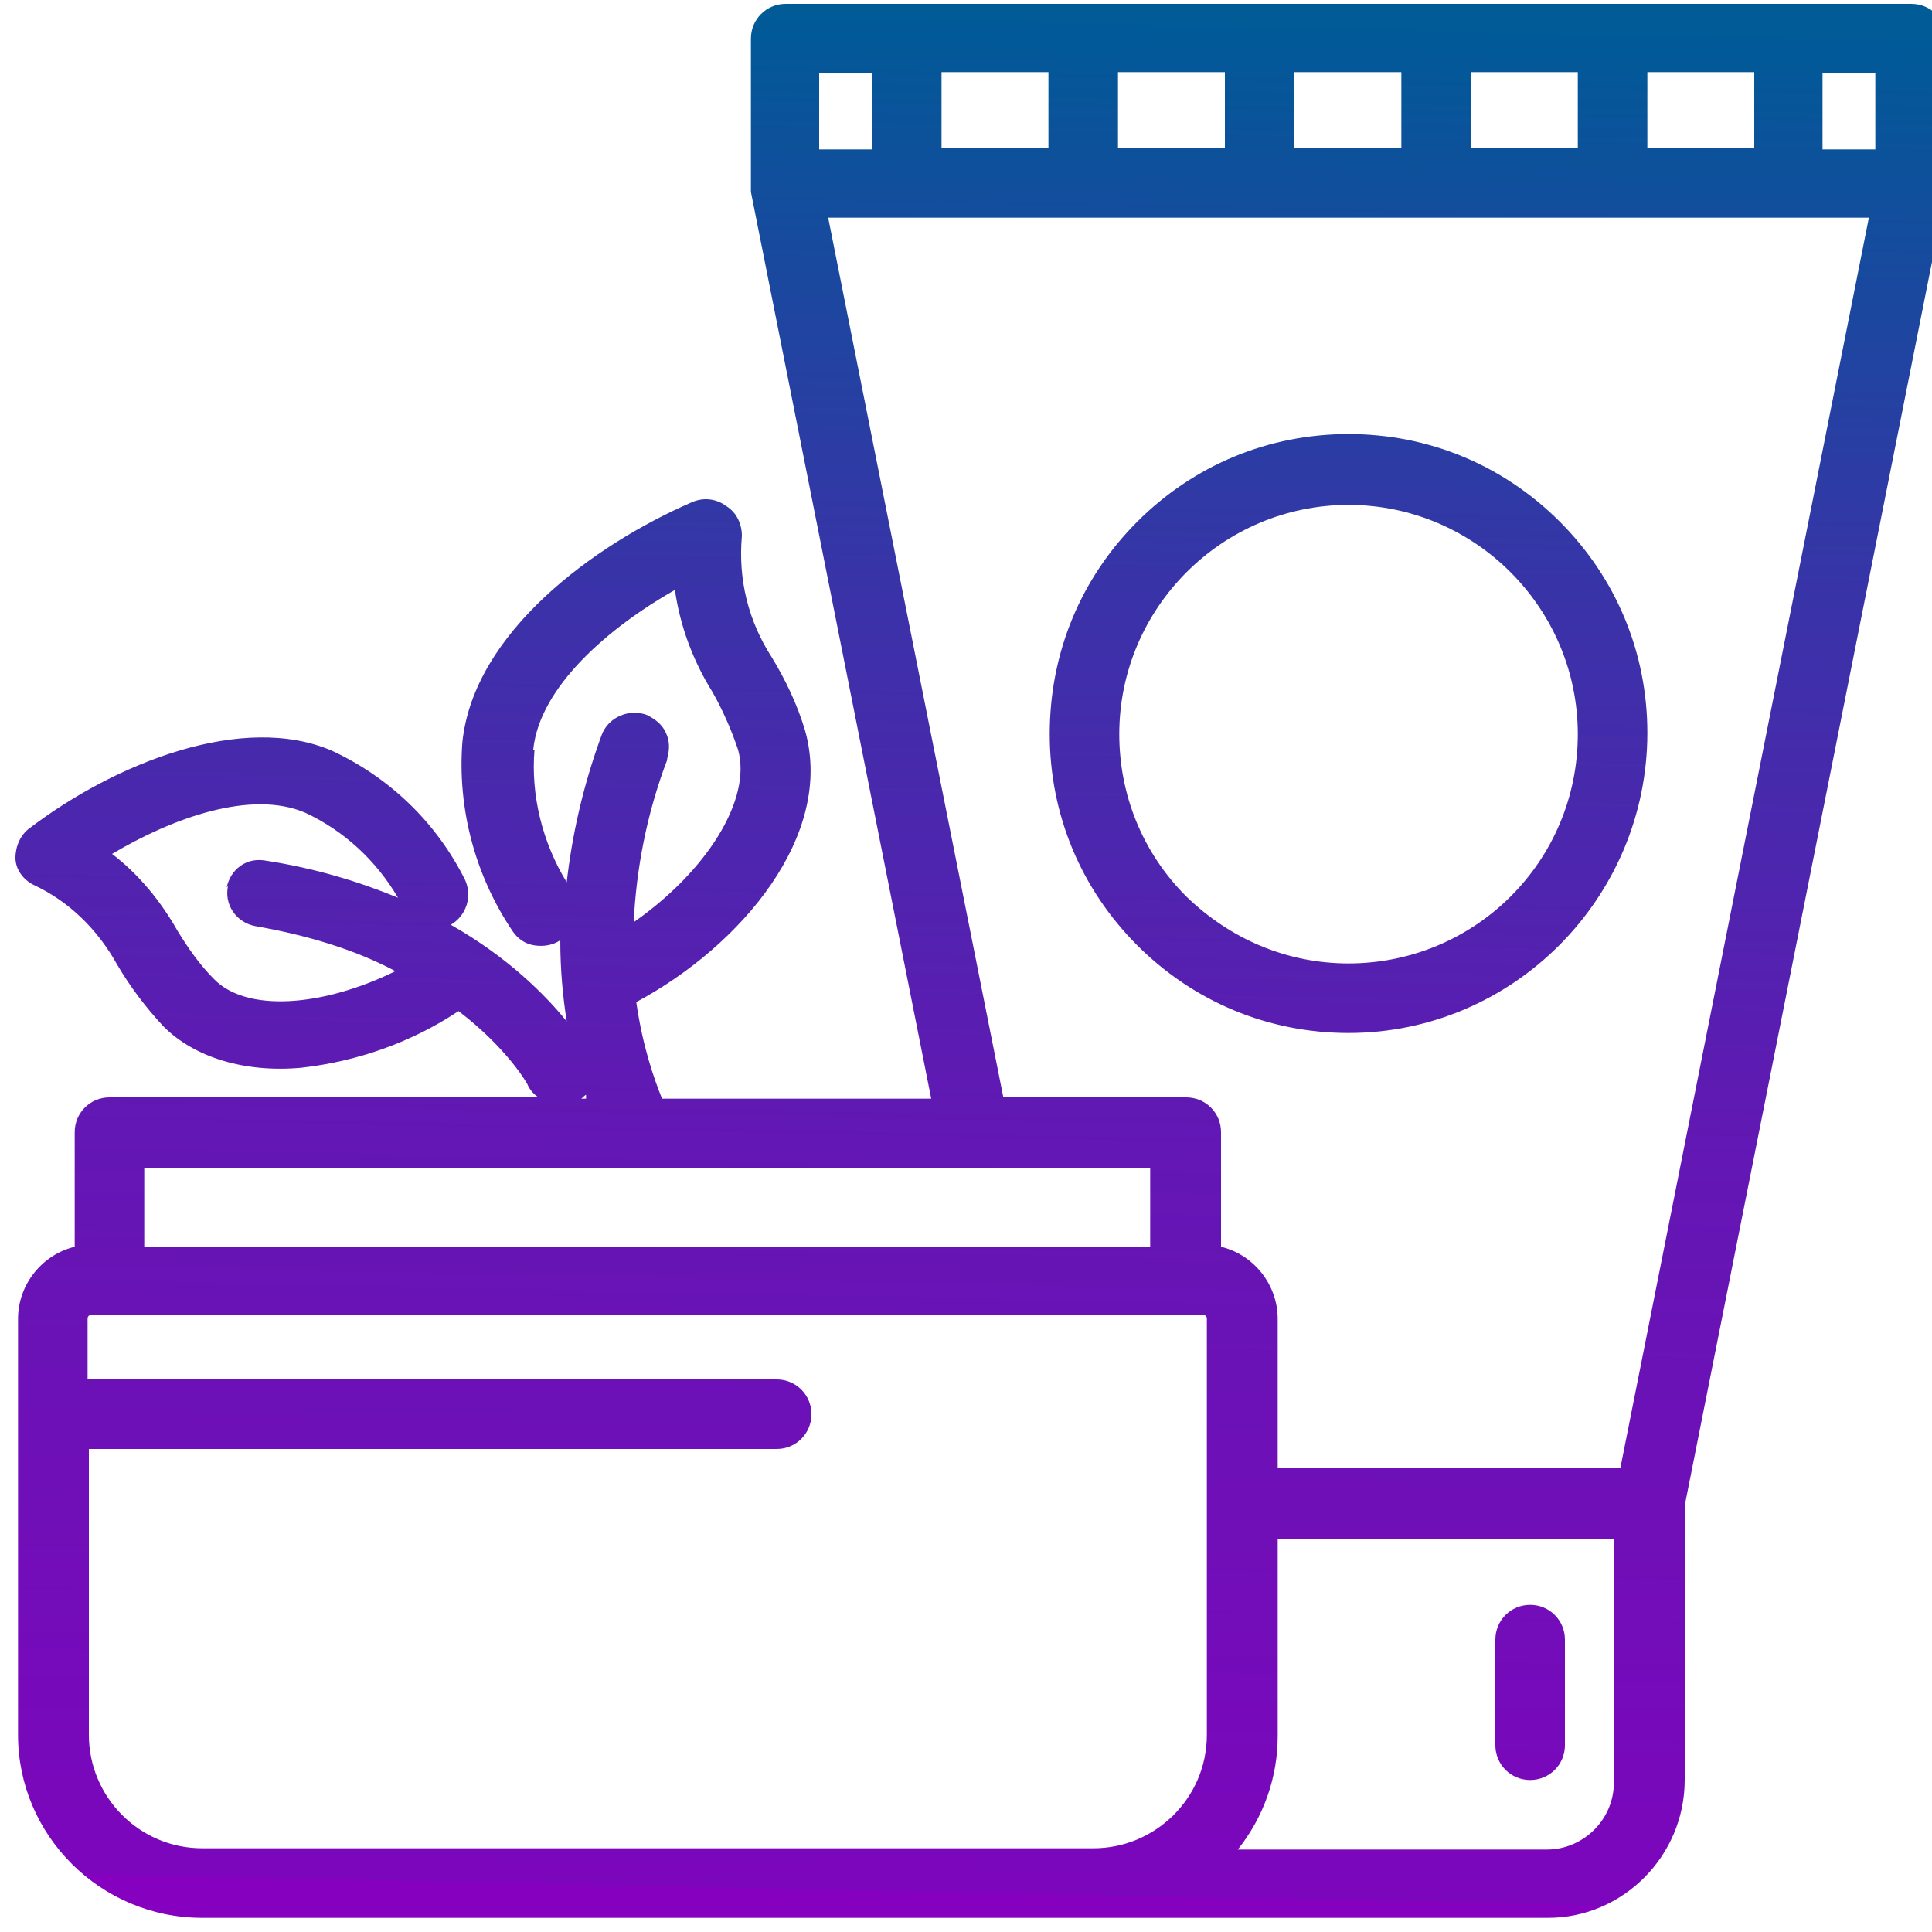
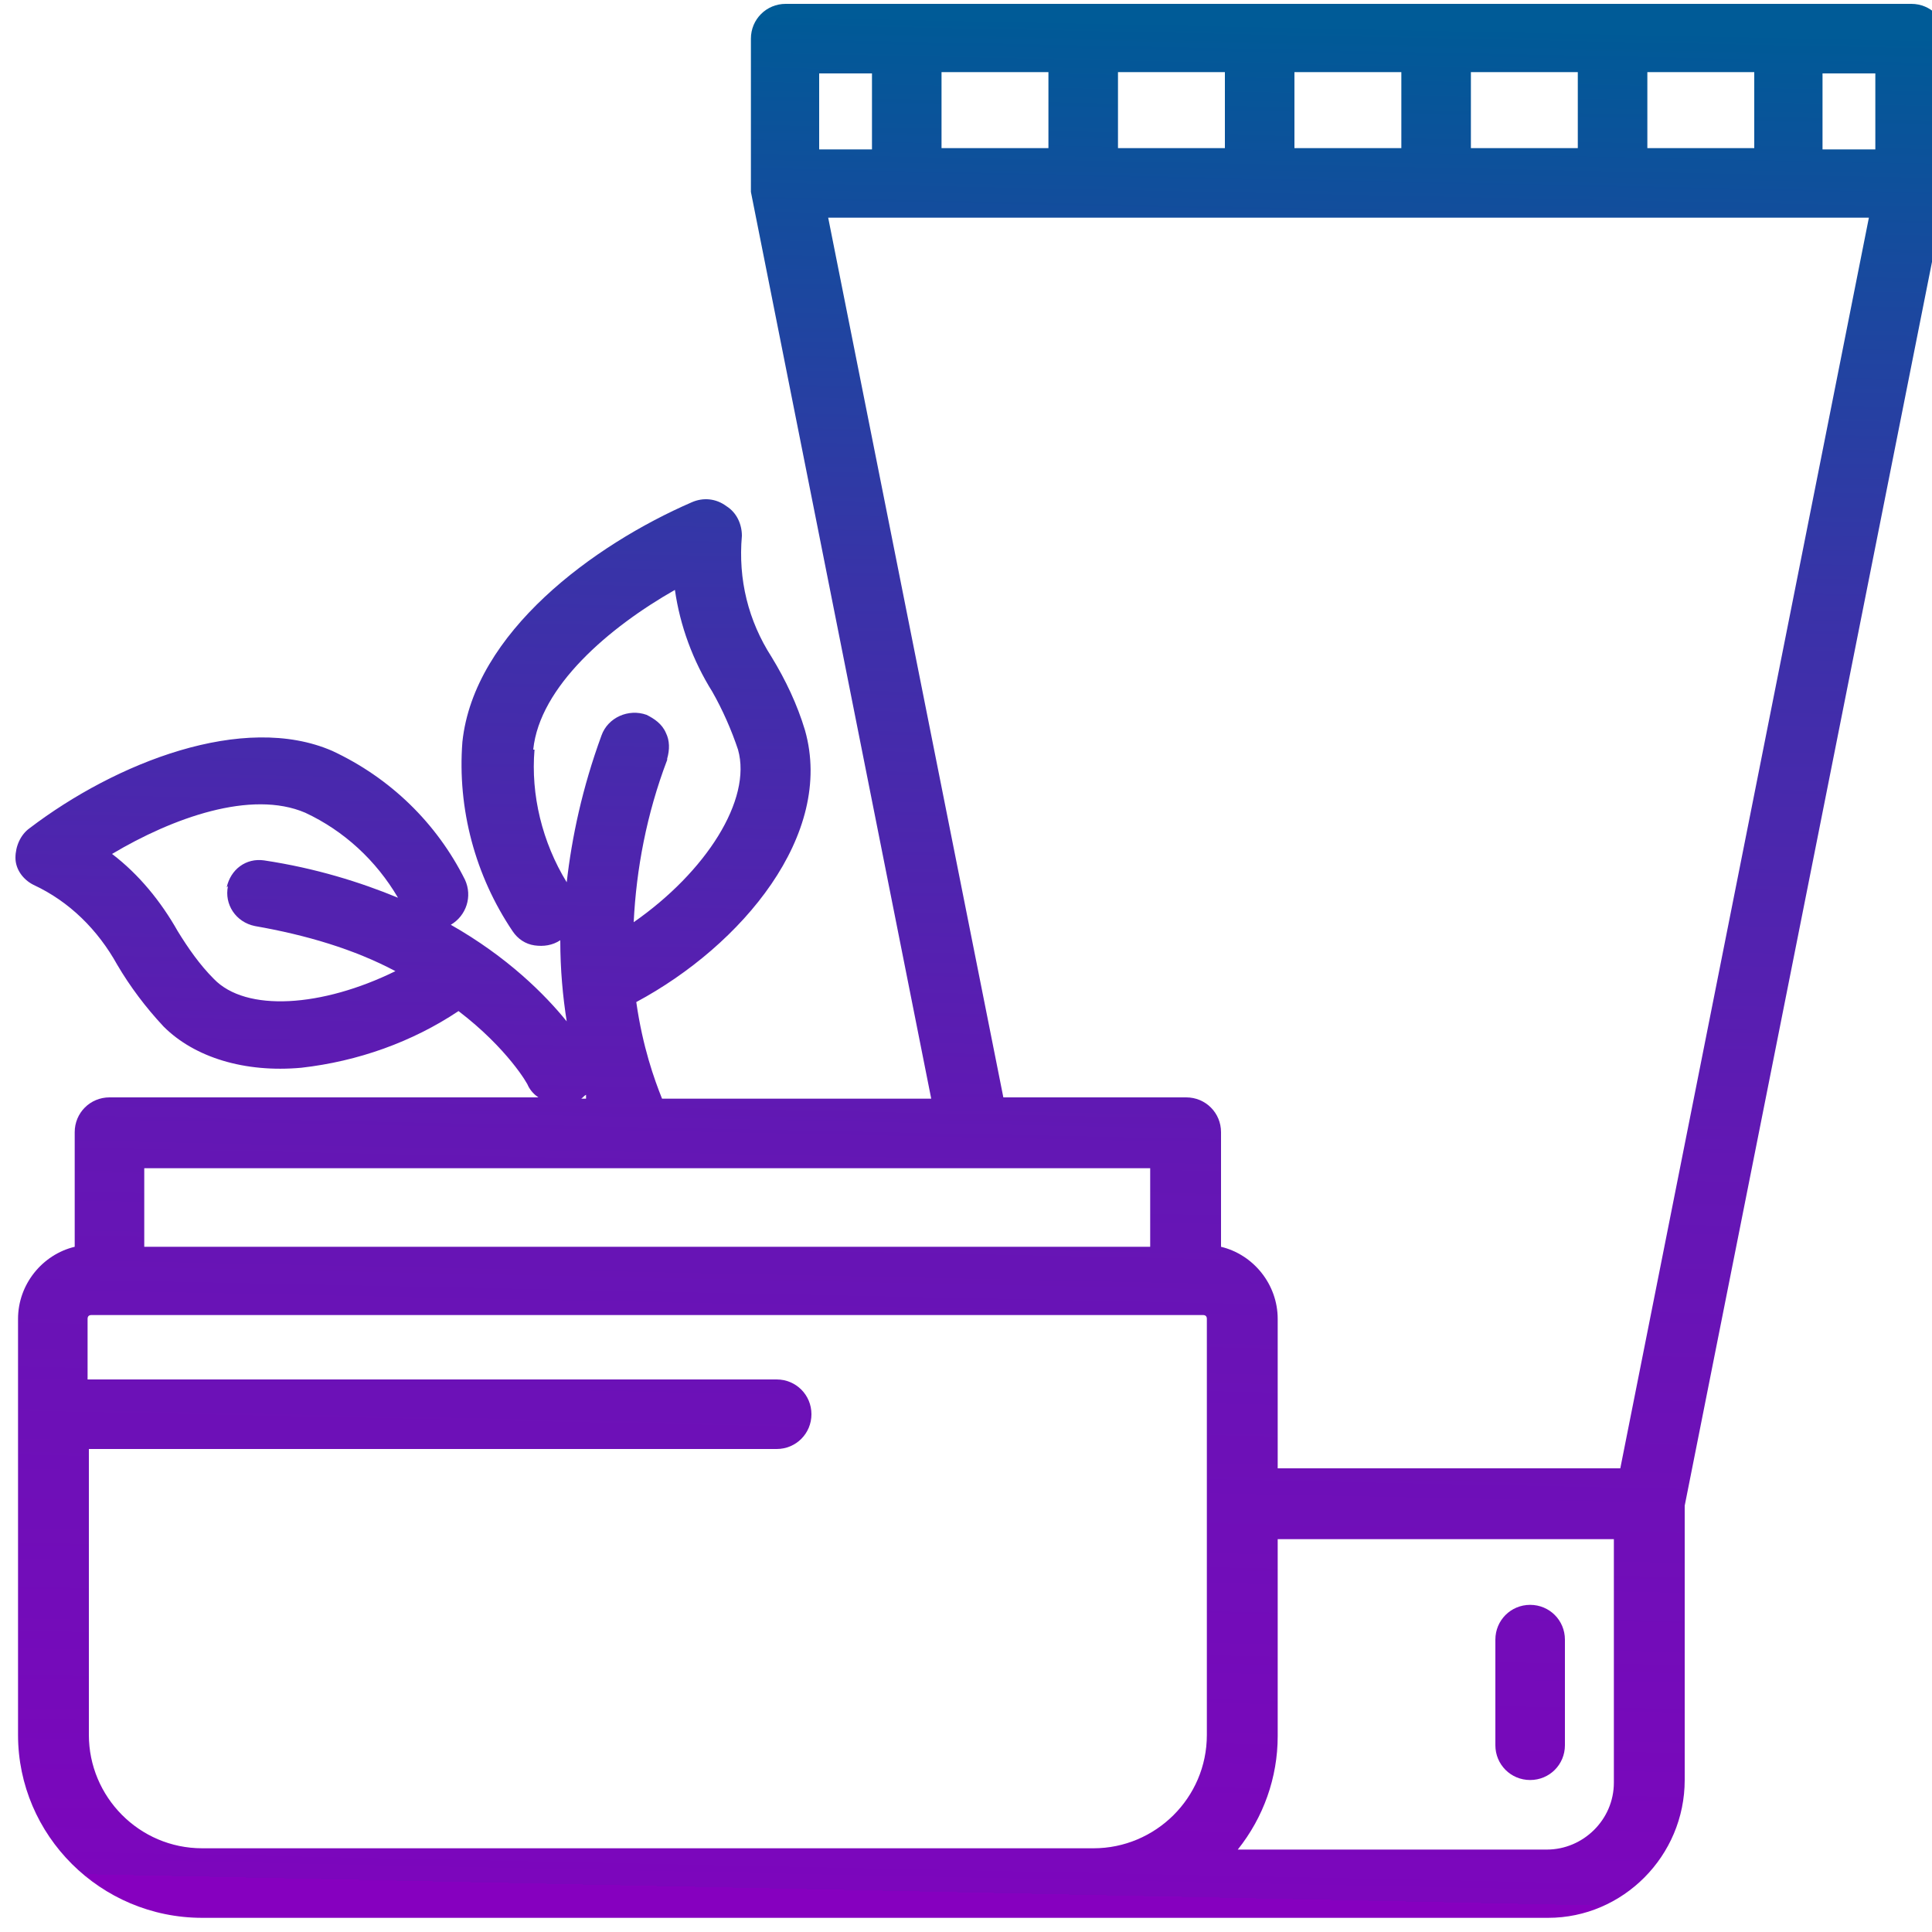
<svg xmlns="http://www.w3.org/2000/svg" xmlns:xlink="http://www.w3.org/1999/xlink" id="Layer_1" version="1.1" viewBox="0 0 150 150">
  <defs>
    <style>
      .st0 {
        fill: url(#linear-gradient2);
      }

      .st1 {
        fill: url(#linear-gradient1);
      }

      .st2 {
        fill: url(#linear-gradient);
      }
    </style>
    <linearGradient id="linear-gradient" x1="74" y1="146.9" x2="77" y2="1.7" gradientUnits="userSpaceOnUse">
      <stop offset="0" stop-color="#8600bf" />
      <stop offset="0" stop-color="#7c06bc" />
      <stop offset=".4" stop-color="#6317b4" />
      <stop offset=".7" stop-color="#3933a8" />
      <stop offset="1" stop-color="#005a97" />
      <stop offset="1" stop-color="#005b97" />
    </linearGradient>
    <linearGradient id="linear-gradient1" x1="102.7" y1="147.5" x2="105.8" y2="2.3" xlink:href="#linear-gradient" />
    <linearGradient id="linear-gradient2" x1="118.4" y1="147.9" x2="121.5" y2="2.6" xlink:href="#linear-gradient" />
  </defs>
  <path class="st2" d="M148.3.3H61c-1.5,0-2.7,1.2-2.7,2.7v11.3c0,.2,0,.4,0,.6l14,70.4h-20.9c-.6-1.5-1.5-4-2-7.5,8.2-4.4,15.4-13,13.1-21.1-.6-2-1.5-3.9-2.6-5.7-1.8-2.8-2.6-6-2.3-9.4,0-.9-.4-1.8-1.2-2.3-.8-.6-1.8-.7-2.7-.3-7.6,3.3-16.9,10.1-17.8,18.6-.4,5.2,1,10.4,3.9,14.7.4.6,1,1,1.7,1.1.7.1,1.4,0,2-.4,0,0,0,0,0,0,0,2.3.2,4.4.5,6.3-1.7-2.1-4.6-5-9-7.5,1.2-.7,1.7-2.2,1.1-3.5-2.2-4.4-5.8-7.9-10.3-10-6.9-3-16.8.9-23.5,6-.7.5-1.1,1.4-1.1,2.3,0,.9.6,1.7,1.4,2.1,2.8,1.3,5,3.5,6.5,6.2h0c1,1.7,2.2,3.3,3.6,4.8,2.4,2.4,6.3,3.6,10.7,3.2,4.4-.5,8.6-2,12.2-4.4,3.8,2.9,5.4,5.7,5.4,5.8.2.4.5.7.8.9H8.5c-1.5,0-2.7,1.2-2.7,2.7v8.9c-2.5.6-4.4,2.9-4.4,5.6v32.3c0,7.8,6.4,14.2,14.3,14.2h69.3c.4,0,.8,0,1.2,0,.2,0,.3,0,.5,0h33.5c5.8,0,10.6-4.8,10.6-10.7v-21.3l20.3-102.1c0-.2,0-.4,0-.6V3c0-1.5-1.2-2.7-2.7-2.7ZM120.1,143.6h-24c2-2.5,3.1-5.6,3.1-8.8v-15.3h26.1v18.9c0,2.9-2.4,5.2-5.2,5.2ZM6.8,112.5h53.5c1.5,0,2.7-1.2,2.7-2.7s-1.2-2.7-2.7-2.7H6.8v-4.7c0-.2.1-.3.3-.3h86.3c.2,0,.3.1.3.3v32.3c0,4.9-4,8.8-8.8,8.8H15.7c-4.9,0-8.8-4-8.8-8.8v-22.2ZM99.2,114v-11.6c0-2.7-1.9-5-4.4-5.6v-8.9c0-1.5-1.2-2.7-2.7-2.7h-14.2l-13.6-68.3h80.8l-19.3,97.1h-26.6ZM67.7,5.7v5.9h-4.1v-5.9h4.1ZM73.1,11.5v-5.9h8.3v5.9h-8.3ZM86.8,11.5v-5.9h8.3v5.9h-8.3ZM100.5,11.5v-5.9h8.3v5.9h-8.3ZM114.2,11.5v-5.9h8.3v5.9h-8.3ZM127.9,11.5v-5.9h8.3v5.9h-8.3ZM145.6,5.7v5.9h-4.1v-5.9h4.1ZM49.9,90.7h39.4v6.1H11.2v-6.1h38.3c.1,0,.2,0,.4,0ZM41.4,58.2c.5-4.9,5.9-9.5,11-12.4.4,2.8,1.4,5.5,2.9,7.9.8,1.4,1.5,3,2,4.5,1.1,3.9-2.5,9.5-8.1,13.4.2-4.1,1-8.4,2.6-12.6h0s0-.1,0-.1c.2-.7.2-1.4-.1-2-.3-.7-.9-1.1-1.5-1.4-1.4-.5-3,.2-3.5,1.6-1.5,4.1-2.3,7.9-2.7,11.4-1.9-3.1-2.8-6.8-2.5-10.3ZM17.7,68.8c-.3,1.4.6,2.8,2.1,3.1,4,.7,7.7,1.8,10.9,3.5-5.7,2.8-11.6,3.2-14.1.6-1.1-1.1-2-2.4-2.8-3.7-1.3-2.3-3-4.4-5.1-6,4.7-2.8,10.8-5,15-3.2,3,1.4,5.5,3.7,7.2,6.6-2.9-1.2-6.4-2.3-10.4-2.9-1.4-.2-2.6.7-2.9,2.1ZM45.5,85c0,0,0,.2,0,.3h-.4c.1,0,.2-.2.4-.3Z" />
-   <path class="st1" d="M121.1,40.5c-4.4-4.4-10.2-6.8-16.4-6.8h0c-6.2,0-12,2.4-16.4,6.8-4.4,4.4-6.8,10.2-6.8,16.5,0,6.2,2.4,12,6.8,16.4,4.4,4.4,10.2,6.8,16.4,6.8h0c12.8,0,23.2-10.5,23.2-23.3,0-6.2-2.4-12-6.8-16.4ZM122.5,57h0c0,9.9-8,17.8-17.8,17.8h0c-4.8,0-9.2-1.9-12.6-5.2-3.4-3.4-5.2-7.9-5.2-12.6,0-9.8,8-17.8,17.8-17.8h0c9.8,0,17.8,8,17.8,17.8Z" />
  <path class="st0" d="M118.8,124.6c-1.5,0-2.7,1.2-2.7,2.7v8.2c0,1.5,1.2,2.7,2.7,2.7s2.7-1.2,2.7-2.7v-8.2c0-1.5-1.2-2.7-2.7-2.7Z" />
</svg>